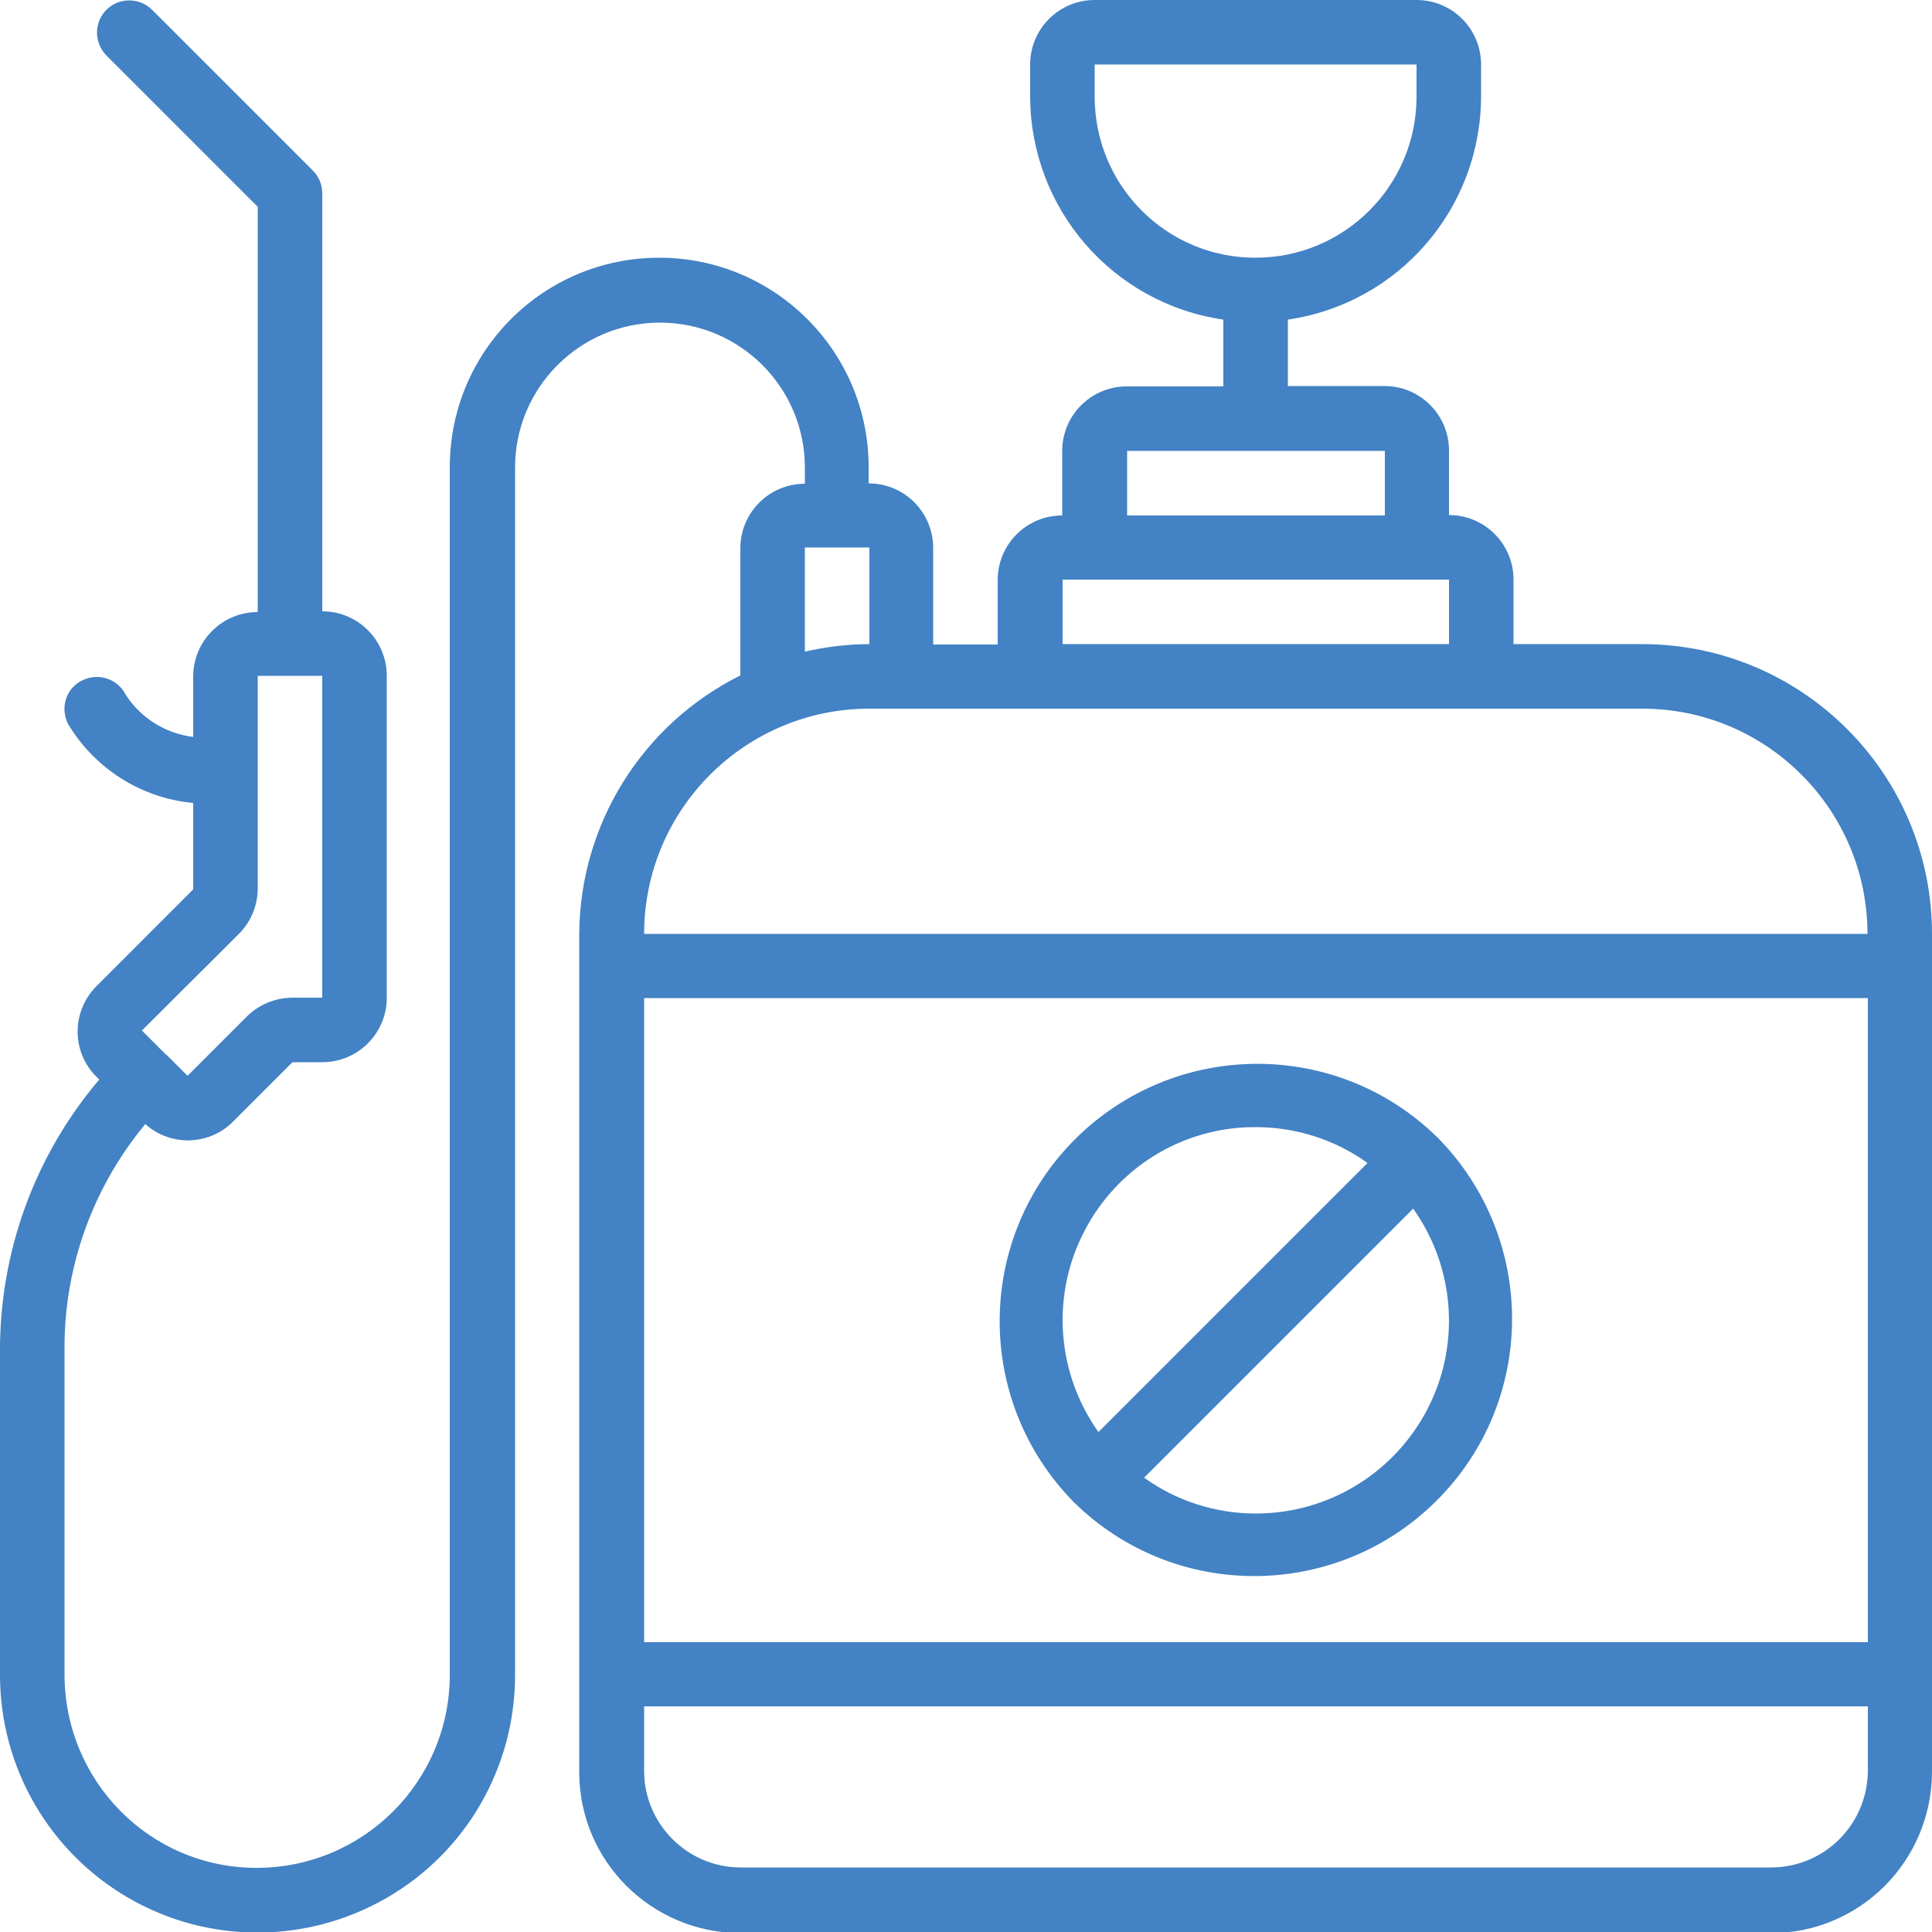
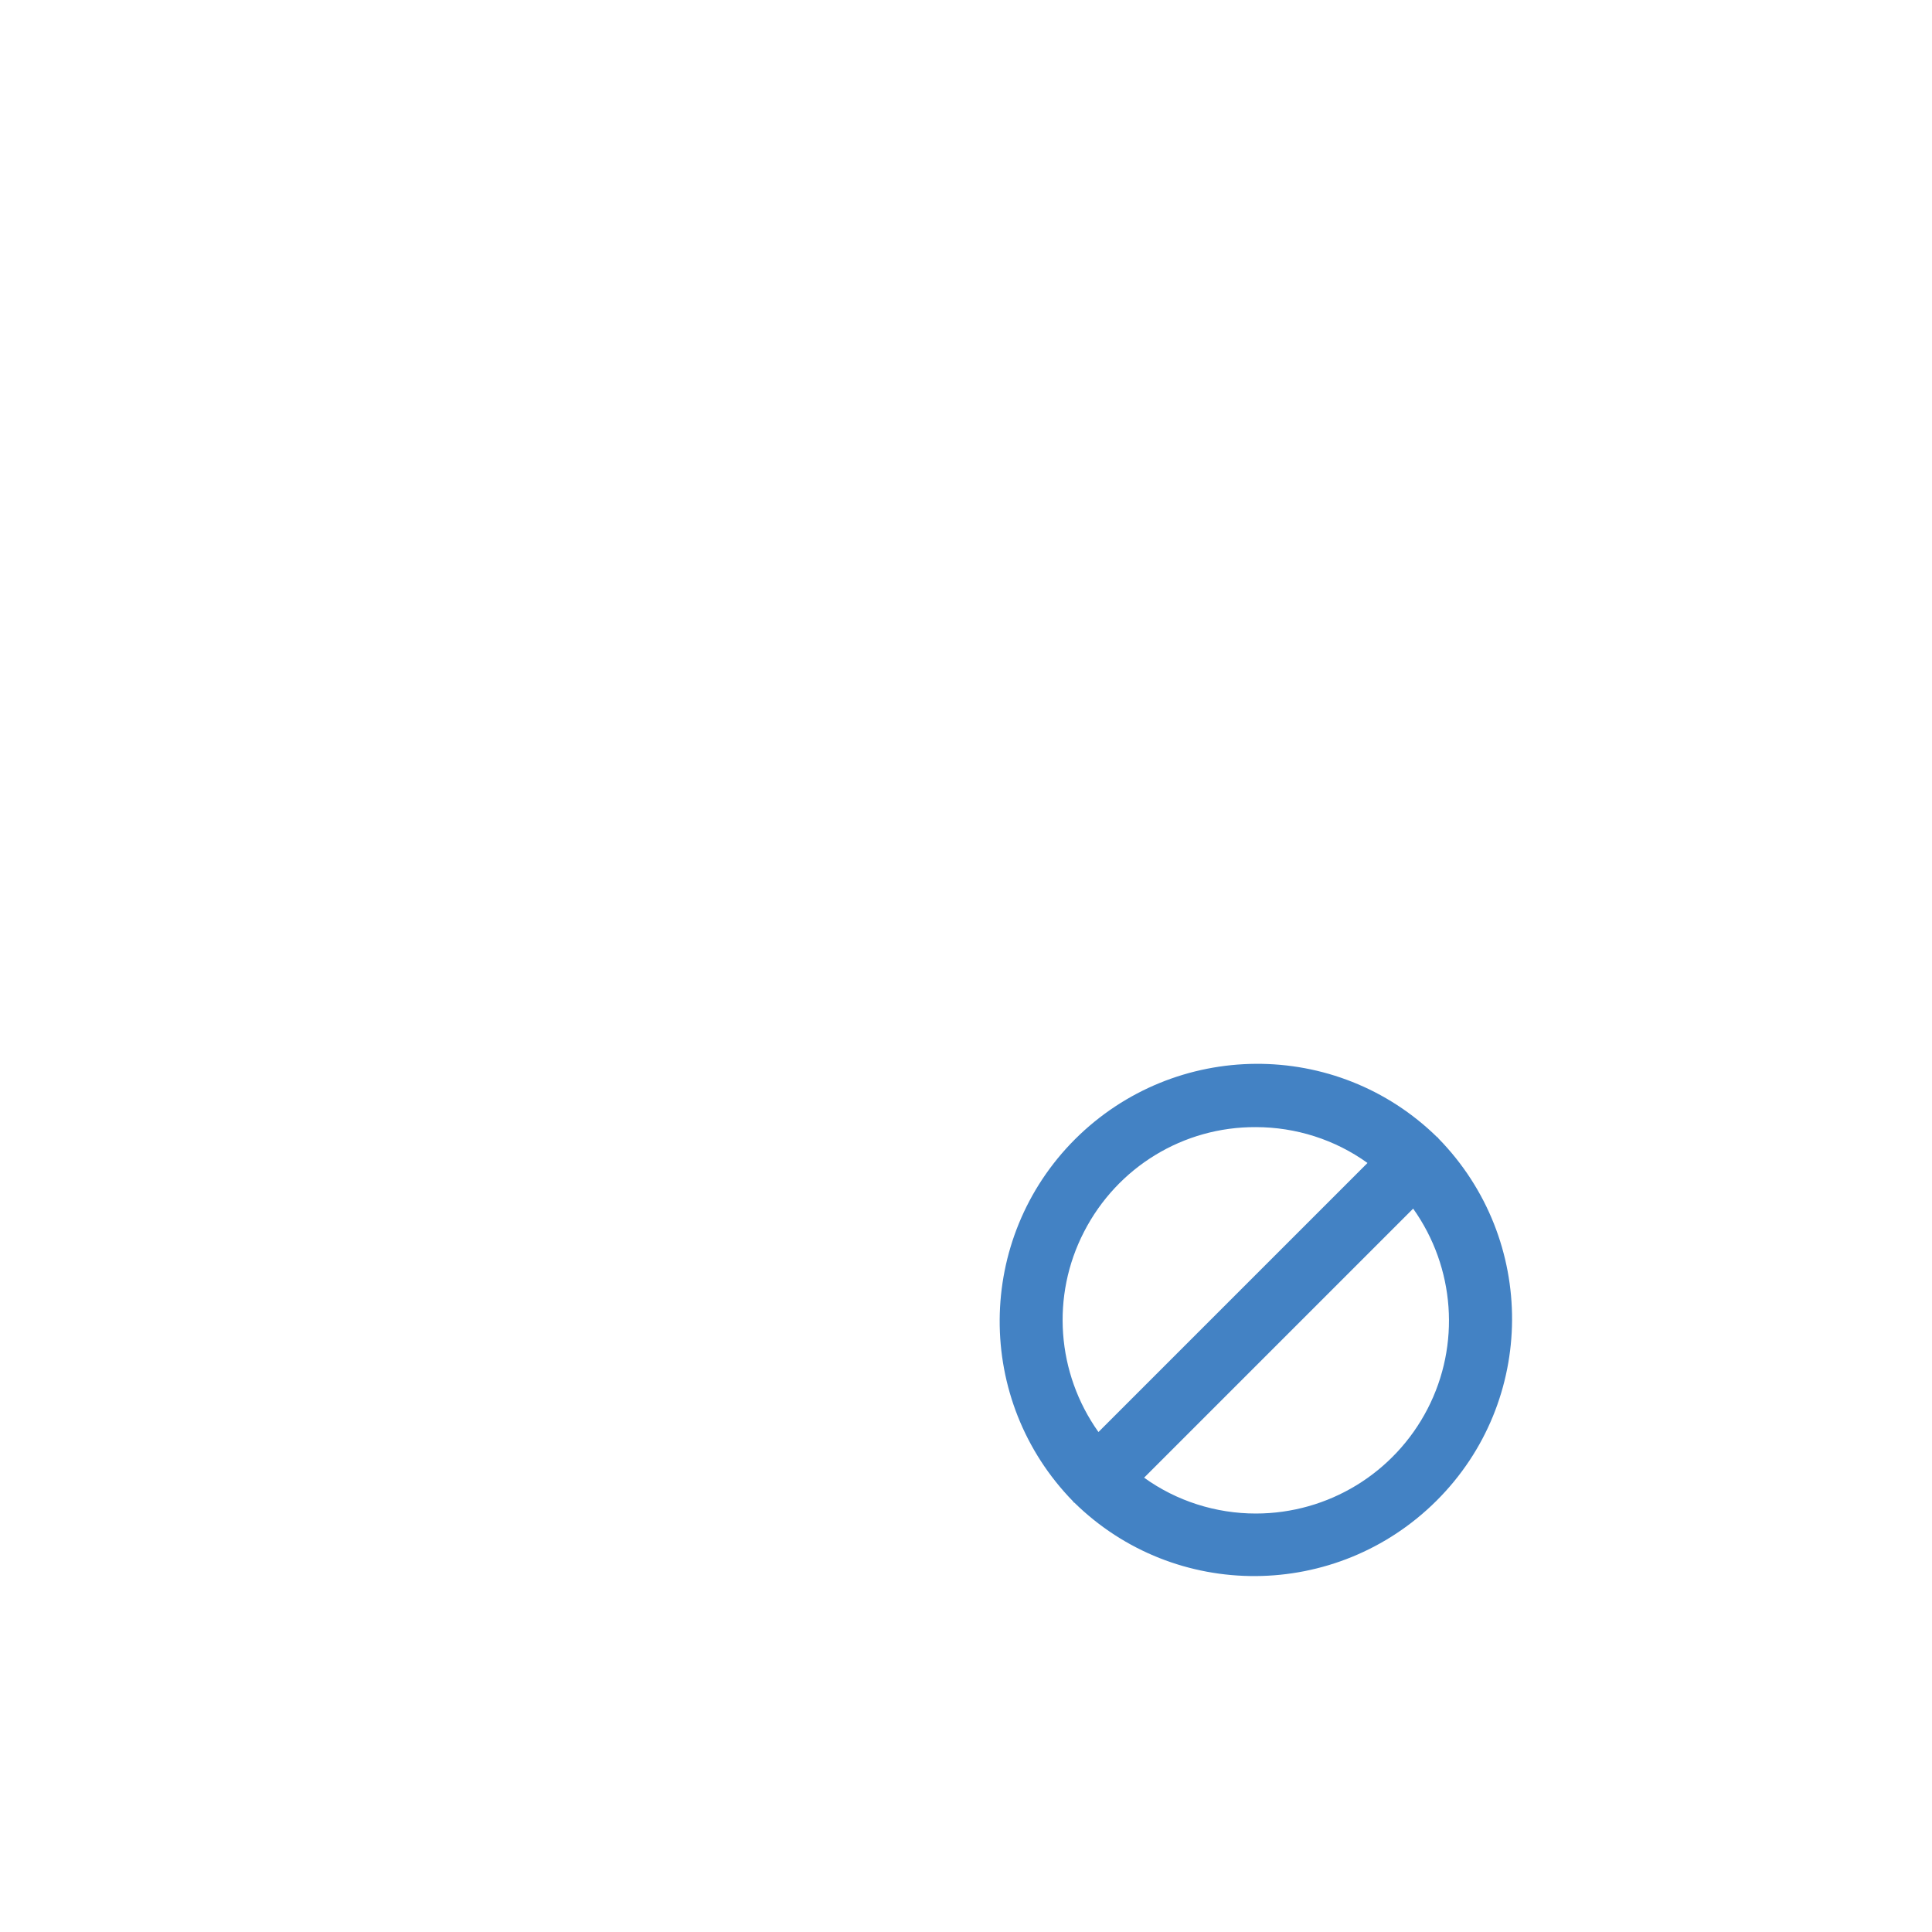
<svg xmlns="http://www.w3.org/2000/svg" id="Layer_1" viewBox="0 0 512 512" style="enable-background:new 0 0 512 512;">
  <style>.st0{fill:#4382C4;}</style>
  <g id="Page-1">
    <g id="_x30_08---Pesticide" transform="translate(-1)">
-       <path id="Shape" class="st0" d="M436.2 170.7h-34.1v-17.1c0-9.4-7.6-17.1-17.1-17.1v-17.1c0-9.4-7.6-17.1-17.1-17.1h-25.6V84.7c29.4-4.3 51.1-29.4 51.2-59.1v-8.5c0-9.4-7.6-17.1-17.1-17.1h-85.3C281.7.0 274 7.6 274 17.1v8.5c.1 29.7 21.8 54.8 51.2 59.1v17.7h-25.6c-9.4.0-17.1 7.6-17.1 17.1v17.1c-9.4.0-17.1 7.6-17.1 17.1v17.1h-17.1v-25.6c0-9.4-7.6-17.1-17.1-17.1v-4.3c0-30.6-24.8-55.5-55.5-55.5s-55.5 24.8-55.5 55.5v320c0 28.3-22.9 51.2-51.2 51.2S18.1 472 18.1 443.7v-85.3c-.3-22.1 7.3-43.5 21.4-60.5 6.7 6 17 5.7 23.3-.7l15.7-15.7h7.9c9.4.0 17.1-7.6 17.1-17.1v-85.3c0-9.4-7.6-17.1-17.1-17.1V51.2c0-2.3-.9-4.4-2.5-6L41.2 2.5c-3.3-3.2-8.7-3.2-12 .1-3.3 3.3-3.3 8.6-.1 12l40.2 40.2v107.4c-9.4.0-17.1 7.6-17.1 17.1v16c-7.3-.9-13.9-5-17.9-11.2-2.1-4.2-7.2-5.9-11.5-3.8s-5.9 7.2-3.8 11.5c7.1 11.9 19.4 19.7 33.2 21v22.9l-25.6 25.6c-6.7 6.7-6.7 17.5.0 24.1l.7.7c-17.2 20.2-26.5 46-26.3 72.5v85.3c0 24.4 13 46.9 34.1 59.1s47.1 12.2 68.3.0 34.1-34.7 34.1-59.1v-320c0-21.2 17.2-38.4 38.4-38.4s38.4 17.2 38.4 38.4v4.3c-9.4.0-17.1 7.6-17.1 17.1V179c-26.1 13-42.6 39.6-42.7 68.7v221.9c0 23.6 19.1 42.6 42.7 42.7h273.1c23.6.0 42.6-19.1 42.7-42.7V247.5c0-42.4-34.4-76.8-76.8-76.8zM291.1 25.6v-8.5h85.3v8.5c0 23.6-19.1 42.7-42.7 42.7s-42.6-19.1-42.6-42.7zM64.3 247.5c3.2-3.2 5-7.5 5-12.1v-56.3h17.1v85.3h-7.9c-4.5.0-8.9 1.8-12.1 5l-15.7 15.7-5.4-5.4s-.1-.1-.1-.1-.1-.1-.2-.1l-6.4-6.4 25.7-25.6zm235.4-128H368v17.1h-68.3V119.5zm-17.1 34.1H385v17.1H282.6V153.6zm-68.3-8.5h17.1v25.6c-5.7.0-11.5.7-17.1 2V145.1zM495.9 435.2H171.7V264.5H496V435.2zm-25.6 59.7h-273c-14.1.0-25.6-11.5-25.6-25.6v-17.1H496v17.1C495.9 483.5 484.5 494.9 470.3 494.9zM171.7 247.5c0-33 26.8-59.7 59.7-59.7h204.8c33 0 59.7 26.8 59.7 59.7H171.7z" />
      <path id="Shape_1_" class="st0" d="M285.5 398.1c.1.1.1.1.2.1 26.7 26.2 69.5 25.9 96-.5s26.7-69.2.5-96c-.1-.1-.1-.1-.1-.2-.1-.1-.1-.1-.2-.1-26.7-26.2-69.5-25.9-96 .5-26.4 26.4-26.7 69.2-.5 96C285.5 398 285.5 398.1 285.5 398.1zm48.3 3c-10.6.0-21-3.3-29.6-9.5l71.3-71.3c11.1 15.6 12.6 36.1 3.8 53.1s-26.3 27.7-45.5 27.7zm0-102.4c10.6.0 21 3.3 29.6 9.5l-71.3 71.3c-11.1-15.6-12.6-36.1-3.8-53.1C297.1 309.3 314.6 298.6 333.8 298.7z" />
    </g>
  </g>
</svg>